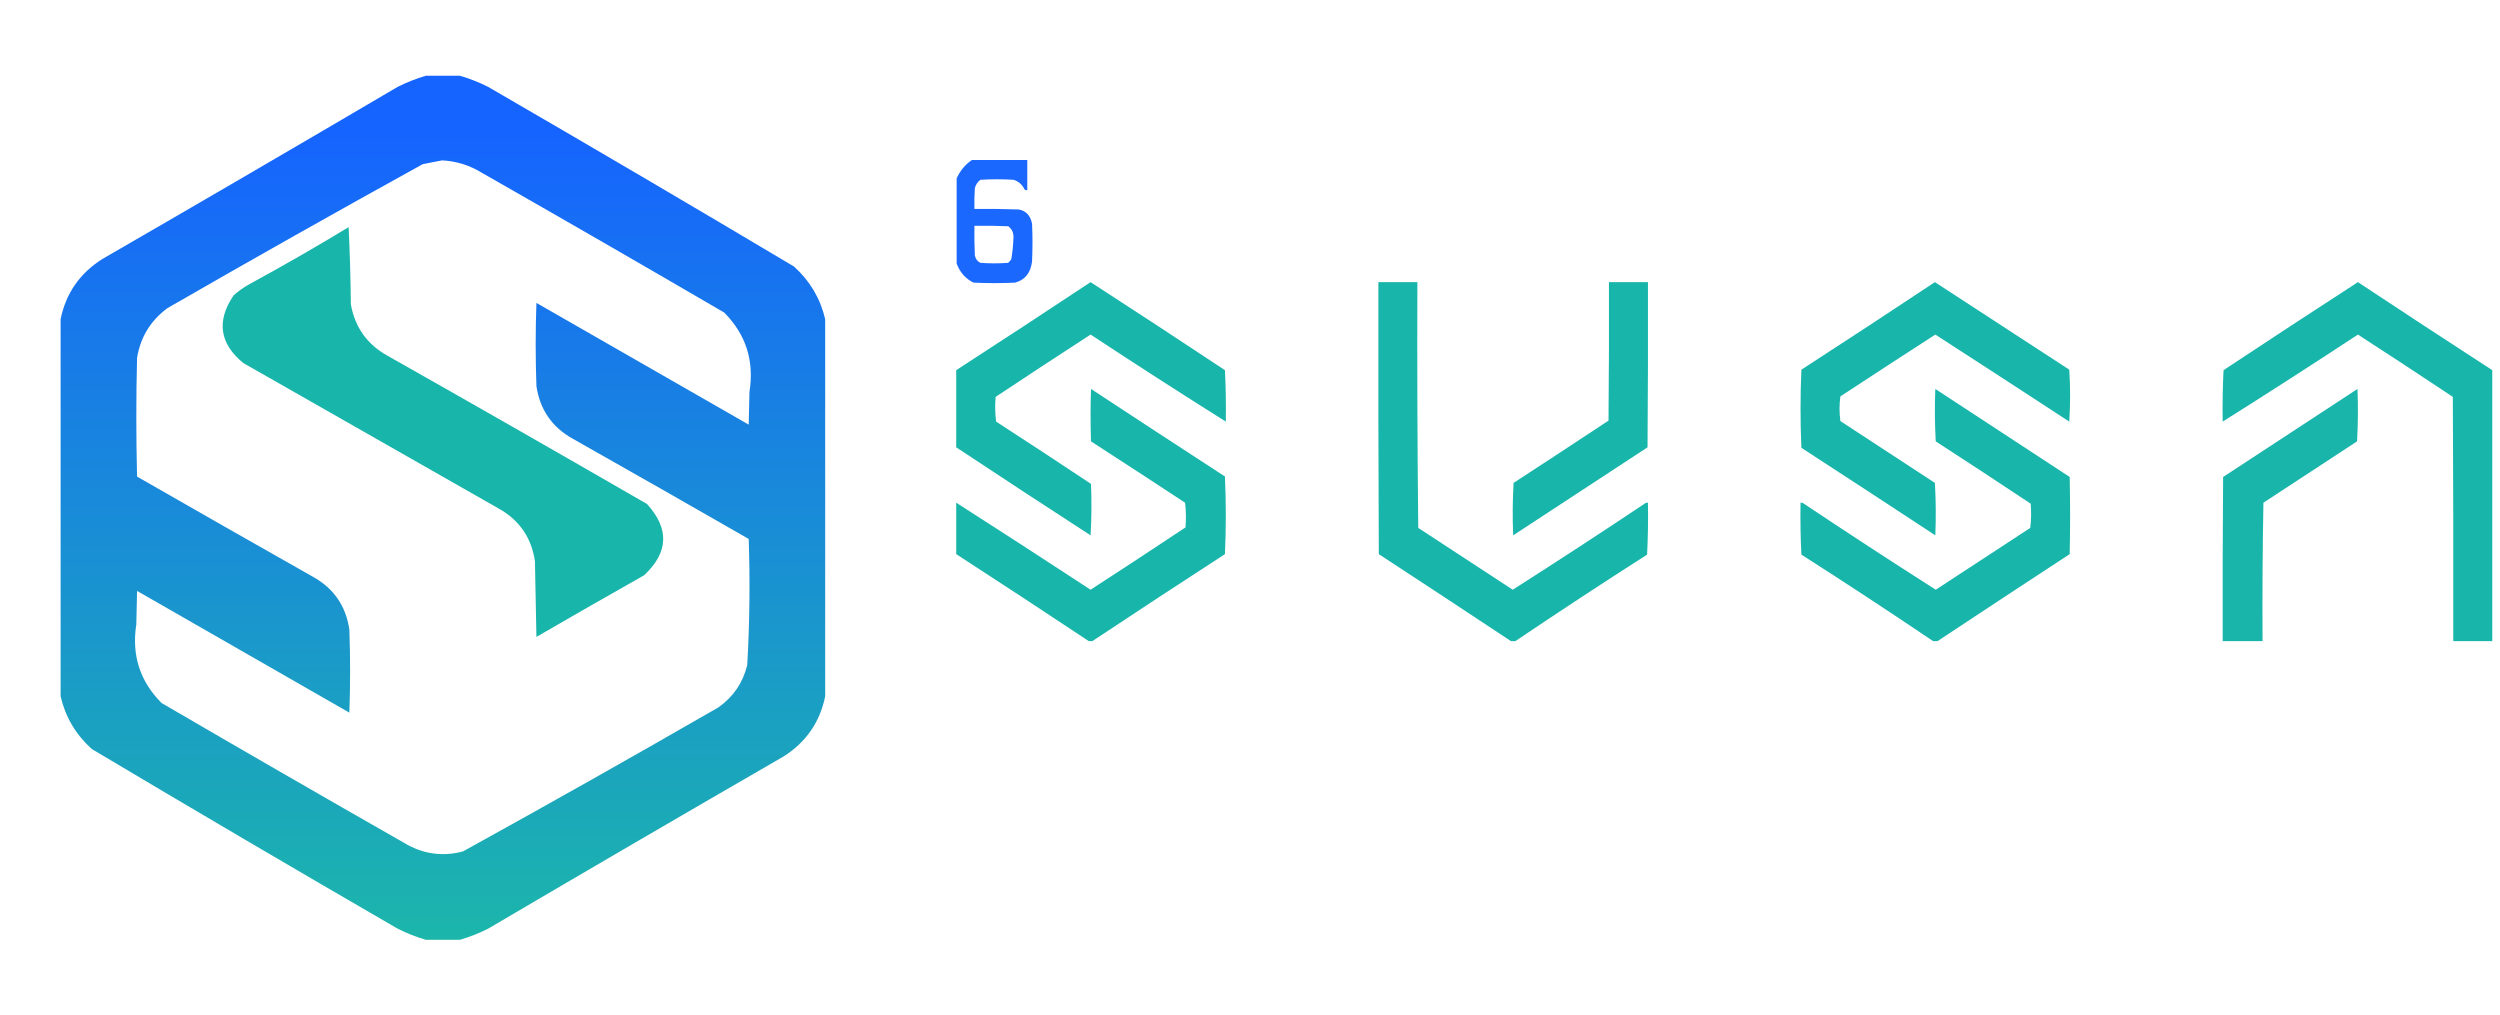
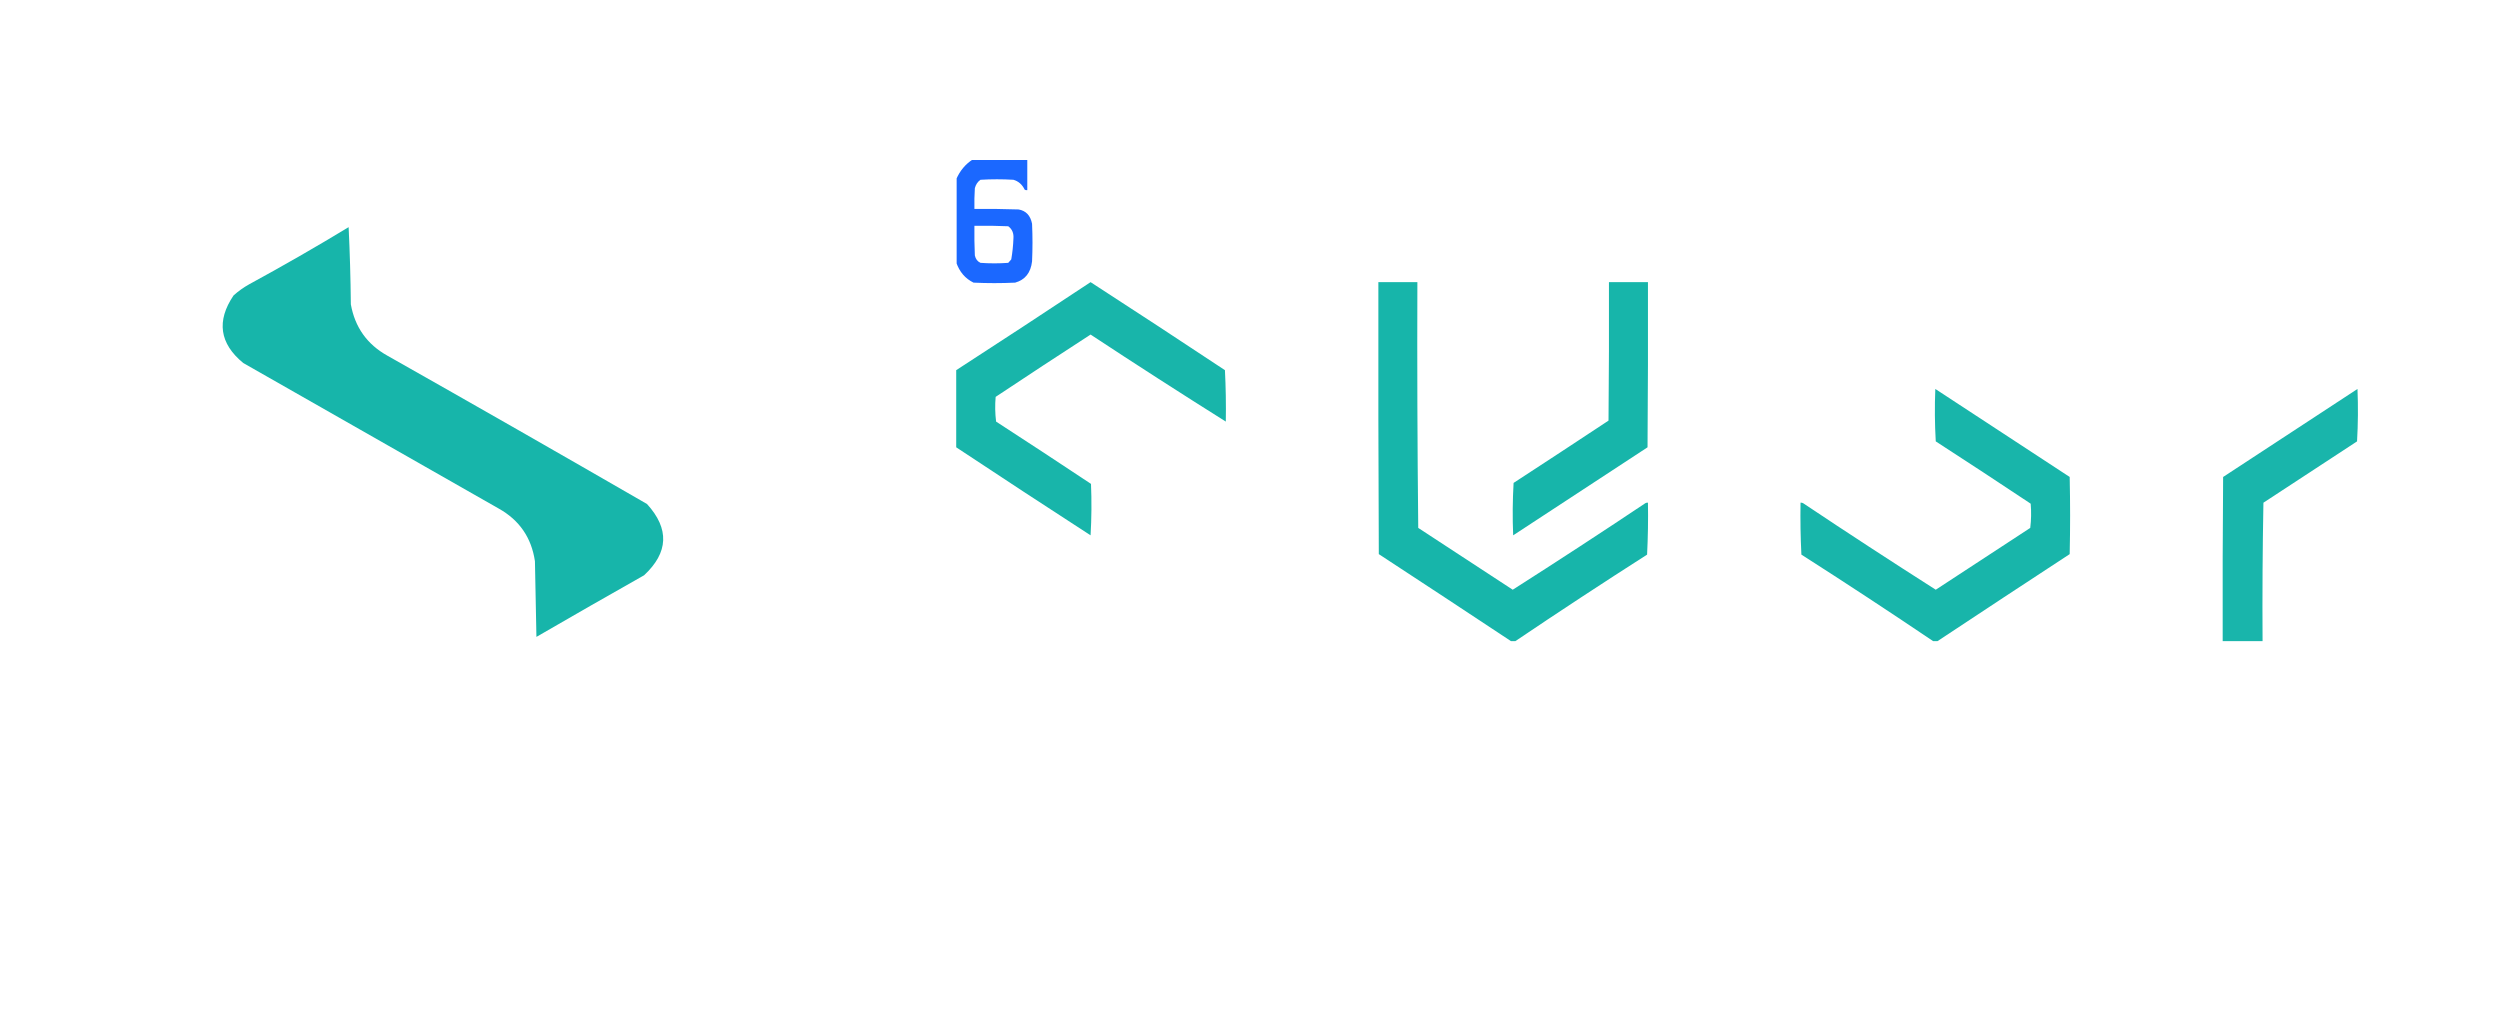
<svg xmlns="http://www.w3.org/2000/svg" width="165" height="67" viewBox="0 0 165 67" fill="none">
  <g opacity="0.981" filter="url(#filter0_d_5_2)">
-     <path fill-rule="evenodd" clip-rule="evenodd" d="M28.104 0C28.855 0 29.606 0 30.358 0C30.989 0.184 31.61 0.429 32.219 0.735C38.973 4.648 45.701 8.6 52.404 12.591C53.459 13.544 54.145 14.704 54.462 16.069C54.462 24.365 54.462 32.661 54.462 40.957C54.114 42.662 53.2 43.985 51.718 44.925C45.202 48.689 38.703 52.478 32.219 56.291C31.61 56.597 30.989 56.842 30.358 57.026C29.606 57.026 28.855 57.026 28.104 57.026C27.472 56.842 26.852 56.597 26.242 56.291C19.489 52.379 12.76 48.427 6.058 44.435C5.002 43.482 4.316 42.323 4 40.957C4 32.661 4 24.365 4 16.069C4.347 14.365 5.262 13.042 6.744 12.101C13.259 8.337 19.759 4.548 26.242 0.735C26.852 0.429 27.472 0.184 28.104 0ZM29.182 5.585C30.131 5.635 31.012 5.912 31.827 6.418C37.167 9.463 42.491 12.534 47.799 15.628C49.235 17.076 49.791 18.823 49.464 20.87C49.448 21.589 49.432 22.308 49.415 23.026C44.745 20.348 40.074 17.67 35.404 14.992C35.338 16.82 35.338 18.649 35.404 20.479C35.635 22.037 36.435 23.197 37.804 23.957C41.683 26.149 45.553 28.354 49.415 30.571C49.508 33.35 49.476 36.127 49.317 38.9C49.028 40.07 48.391 41.001 47.407 41.692C41.818 44.911 36.2 48.079 30.553 51.196C29.178 51.559 27.872 51.362 26.634 50.608C21.294 47.563 15.971 44.493 10.663 41.398C9.234 39.965 8.679 38.235 8.997 36.205C9.013 35.47 9.03 34.735 9.046 34C13.717 36.678 18.387 39.357 23.058 42.035C23.123 40.206 23.123 38.377 23.058 36.548C22.826 34.989 22.026 33.83 20.657 33.069C16.779 30.877 12.909 28.672 9.046 26.456C8.981 23.843 8.981 21.23 9.046 18.617C9.273 17.248 9.942 16.154 11.055 15.334C16.644 12.115 22.262 8.947 27.908 5.83C28.346 5.744 28.77 5.663 29.182 5.585Z" fill="url(#paint0_linear_5_2)" />
-   </g>
+     </g>
  <path opacity="0.976" fill-rule="evenodd" clip-rule="evenodd" d="M23.009 14.992C23.09 16.673 23.139 18.372 23.156 20.087C23.426 21.596 24.226 22.723 25.556 23.467C31.288 26.708 37.004 29.975 42.703 33.265C44.19 34.898 44.124 36.466 42.508 37.969C40.132 39.312 37.764 40.667 35.404 42.035C35.371 40.369 35.338 38.703 35.306 37.038C35.074 35.479 34.274 34.32 32.905 33.559C27.287 30.359 21.67 27.158 16.052 23.957C14.49 22.669 14.277 21.183 15.415 19.499C15.731 19.216 16.074 18.971 16.444 18.764C18.67 17.553 20.859 16.296 23.009 14.992Z" fill="#12B3A8" />
  <g clip-path="url(#clip0_5_2)">
    <path opacity="0.959" fill-rule="evenodd" clip-rule="evenodd" d="M64.197 10.527C65.398 10.527 66.6 10.527 67.801 10.527C67.801 11.202 67.801 11.876 67.801 12.551C67.741 12.56 67.684 12.55 67.63 12.518C67.465 12.178 67.217 11.96 66.886 11.865C66.161 11.822 65.436 11.822 64.712 11.865C64.526 11.995 64.402 12.18 64.34 12.42C64.311 12.877 64.302 13.334 64.311 13.791C65.284 13.78 66.257 13.791 67.229 13.824C67.716 13.91 68.011 14.226 68.116 14.77C68.154 15.597 68.154 16.424 68.116 17.25C68.029 18.003 67.657 18.471 67 18.654C66.085 18.697 65.169 18.697 64.254 18.654C63.706 18.388 63.325 17.942 63.11 17.316C63.11 15.488 63.11 13.66 63.11 11.833C63.355 11.27 63.717 10.835 64.197 10.527ZM64.311 14.901C65.055 14.89 65.799 14.901 66.543 14.933C66.801 15.121 66.916 15.393 66.886 15.749C66.869 16.213 66.821 16.67 66.743 17.12C66.676 17.196 66.609 17.272 66.543 17.348C65.932 17.392 65.322 17.392 64.712 17.348C64.515 17.258 64.391 17.095 64.34 16.859C64.311 16.206 64.302 15.554 64.311 14.901Z" fill="#1262FF" />
    <path opacity="0.97" fill-rule="evenodd" clip-rule="evenodd" d="M63.11 29.522C63.11 27.825 63.11 26.128 63.11 24.431C66.074 22.512 69.03 20.575 71.978 18.621C74.943 20.541 77.899 22.478 80.846 24.431C80.903 25.561 80.922 26.693 80.903 27.825C77.915 25.946 74.94 24.032 71.978 22.081C69.882 23.439 67.794 24.809 65.713 26.193C65.665 26.738 65.675 27.282 65.742 27.825C67.837 29.183 69.925 30.553 72.006 31.937C72.054 33.069 72.044 34.201 71.978 35.332C69.011 33.411 66.055 31.474 63.11 29.522Z" fill="#12B3A8" />
    <path opacity="0.976" fill-rule="evenodd" clip-rule="evenodd" d="M100.012 42.316C99.916 42.316 99.821 42.316 99.726 42.316C96.826 40.395 93.918 38.48 91.001 36.572C90.972 30.588 90.963 24.605 90.972 18.621C91.831 18.621 92.689 18.621 93.547 18.621C93.528 24.033 93.547 29.44 93.604 34.842C95.683 36.202 97.761 37.562 99.84 38.922C102.777 37.051 105.695 35.147 108.594 33.21C108.648 33.179 108.705 33.168 108.765 33.178C108.784 34.325 108.765 35.467 108.708 36.605C105.785 38.473 102.886 40.377 100.012 42.316Z" fill="#12B3A8" />
    <path opacity="0.974" fill-rule="evenodd" clip-rule="evenodd" d="M106.191 18.621C107.049 18.621 107.907 18.621 108.765 18.621C108.775 22.255 108.765 25.889 108.737 29.522C105.781 31.459 102.825 33.395 99.869 35.332C99.821 34.178 99.831 33.025 99.897 31.872C101.99 30.509 104.079 29.139 106.162 27.76C106.191 24.714 106.2 21.668 106.191 18.621Z" fill="#12B3A8" />
-     <path opacity="0.972" fill-rule="evenodd" clip-rule="evenodd" d="M127.703 18.621C130.657 20.546 133.613 22.472 136.571 24.398C136.646 25.536 136.646 26.679 136.571 27.825C133.628 25.902 130.682 23.987 127.731 22.081C125.639 23.432 123.551 24.792 121.466 26.161C121.39 26.704 121.39 27.248 121.466 27.792C123.545 29.152 125.624 30.512 127.703 31.872C127.77 33.025 127.779 34.178 127.731 35.332C124.789 33.398 121.843 31.472 118.892 29.555C118.854 28.7 118.835 27.841 118.835 26.977C118.835 26.112 118.854 25.253 118.892 24.398C121.842 22.487 124.779 20.562 127.703 18.621Z" fill="#12B3A8" />
-     <path opacity="0.976" fill-rule="evenodd" clip-rule="evenodd" d="M164.49 24.431C164.49 30.392 164.49 36.354 164.49 42.316C163.632 42.316 162.774 42.316 161.916 42.316C161.925 36.942 161.916 31.567 161.887 26.193C159.806 24.809 157.718 23.439 155.622 22.081C152.66 24.032 149.685 25.946 146.697 27.825C146.678 26.693 146.697 25.561 146.754 24.431C149.701 22.478 152.657 20.541 155.622 18.621C158.57 20.575 161.527 22.512 164.49 24.431Z" fill="#12B3A8" />
-     <path opacity="0.971" fill-rule="evenodd" clip-rule="evenodd" d="M72.092 42.316C72.016 42.316 71.94 42.316 71.863 42.316C68.957 40.386 66.039 38.471 63.11 36.572C63.11 35.44 63.11 34.309 63.11 33.177C66.072 35.074 69.028 36.989 71.978 38.922C74.073 37.564 76.162 36.193 78.243 34.809C78.29 34.264 78.281 33.72 78.214 33.177C76.149 31.82 74.08 30.471 72.006 29.13C71.968 27.977 71.968 26.824 72.006 25.671C74.948 27.605 77.895 29.53 80.846 31.448C80.922 33.151 80.922 34.859 80.846 36.572C77.915 38.472 74.997 40.386 72.092 42.316Z" fill="#12B3A8" />
    <path opacity="0.971" fill-rule="evenodd" clip-rule="evenodd" d="M127.874 42.316C127.779 42.316 127.684 42.316 127.588 42.316C124.714 40.377 121.815 38.473 118.892 36.605C118.835 35.467 118.816 34.325 118.835 33.178C118.895 33.168 118.952 33.179 119.006 33.21C121.905 35.147 124.823 37.051 127.76 38.922C129.838 37.562 131.917 36.202 133.996 34.842C134.062 34.314 134.071 33.781 134.025 33.243C131.944 31.859 129.856 30.488 127.76 29.131C127.693 27.978 127.684 26.825 127.731 25.671C130.687 27.608 133.643 29.544 136.599 31.48C136.637 33.178 136.637 34.875 136.599 36.572C133.682 38.48 130.774 40.395 127.874 42.316Z" fill="#12B3A8" />
    <path opacity="0.967" fill-rule="evenodd" clip-rule="evenodd" d="M149.329 42.316C148.452 42.316 147.574 42.316 146.697 42.316C146.687 38.704 146.697 35.092 146.726 31.48C149.682 29.544 152.637 27.608 155.594 25.671C155.641 26.825 155.632 27.978 155.565 29.131C153.505 30.48 151.446 31.829 149.386 33.178C149.329 36.223 149.31 39.27 149.329 42.316Z" fill="#12B3A8" />
  </g>
  <defs>
    <filter id="filter0_d_5_2" x="0" y="0" width="58.462" height="66.026" filterUnits="userSpaceOnUse" color-interpolation-filters="sRGB">
      <feFlood flood-opacity="0" result="BackgroundImageFix" />
      <feColorMatrix in="SourceAlpha" type="matrix" values="0 0 0 0 0 0 0 0 0 0 0 0 0 0 0 0 0 0 127 0" result="hardAlpha" />
      <feOffset dy="5" />
      <feGaussianBlur stdDeviation="2" />
      <feComposite in2="hardAlpha" operator="out" />
      <feColorMatrix type="matrix" values="0 0 0 0 0.098 0 0 0 0 0.71 0 0 0 0 0.671 0 0 0 0.18 0" />
      <feBlend mode="normal" in2="BackgroundImageFix" result="effect1_dropShadow_5_2" />
      <feBlend mode="normal" in="SourceGraphic" in2="effect1_dropShadow_5_2" result="shape" />
    </filter>
    <linearGradient id="paint0_linear_5_2" x1="29.231" y1="0" x2="29.231" y2="57.026" gradientUnits="userSpaceOnUse">
      <stop offset="0.066" stop-color="#1262FF" />
      <stop offset="1" stop-color="#18B5AA" />
    </linearGradient>
    <clipPath id="clip0_5_2">
      <rect width="101.38" height="31.789" fill="white" transform="translate(63.139 10.56)" />
    </clipPath>
  </defs>
</svg>